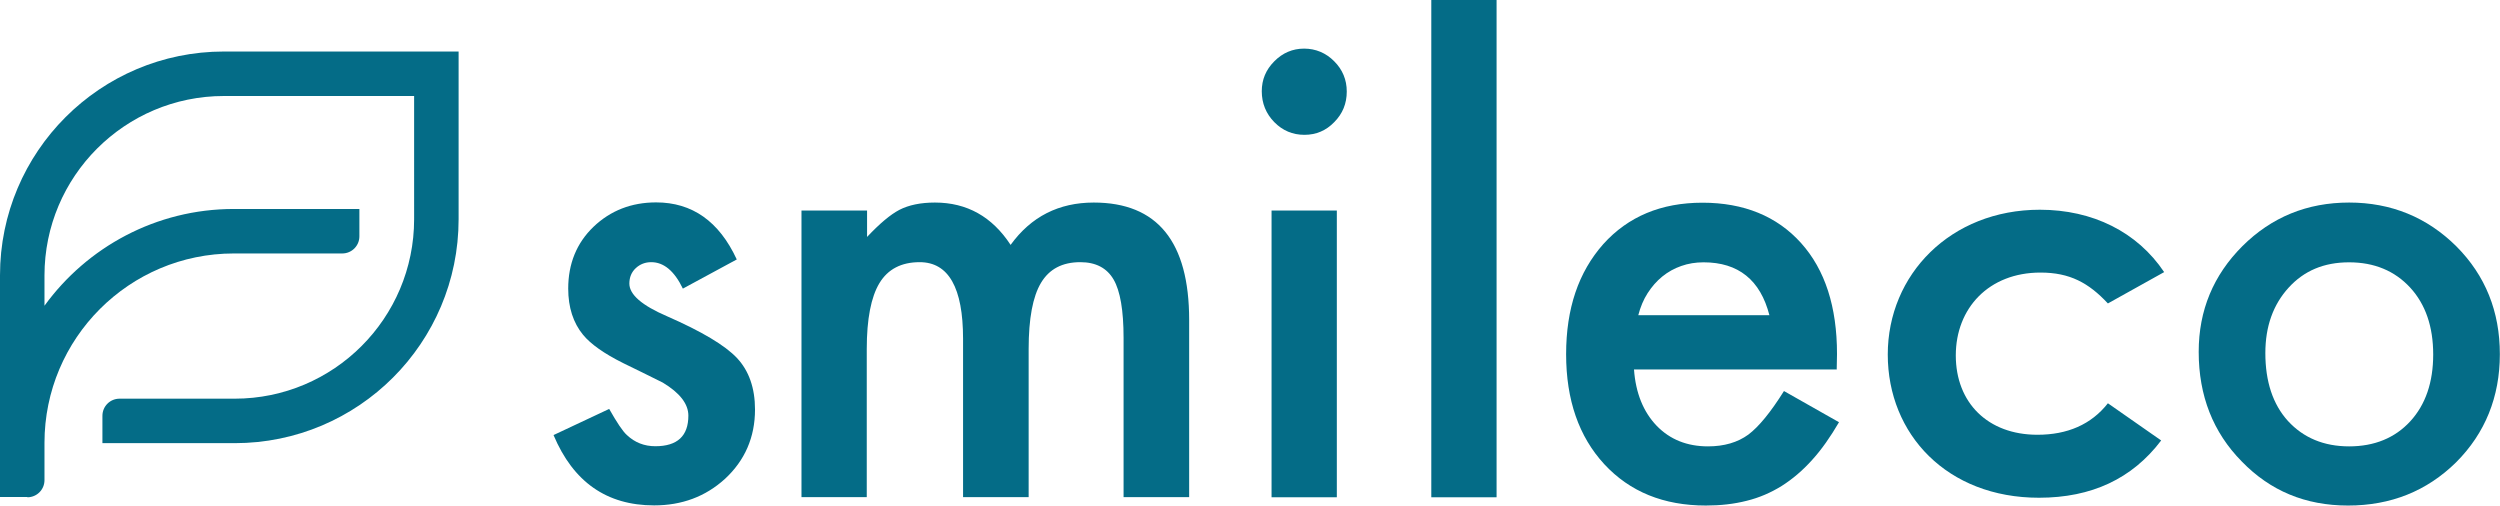
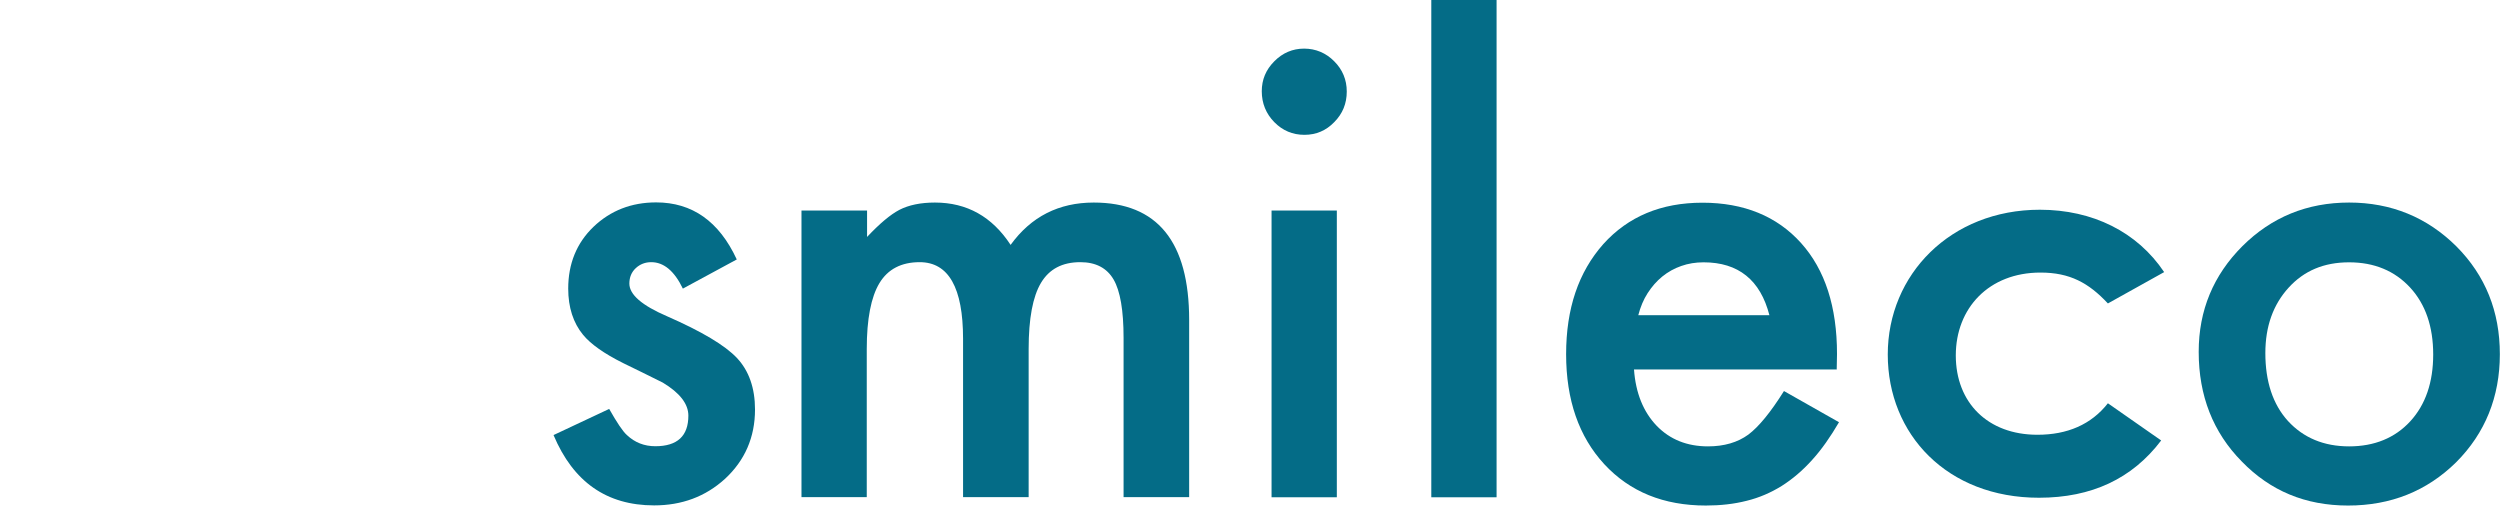
<svg xmlns="http://www.w3.org/2000/svg" id="_レイヤー_2" viewBox="0 0 163.54 33.07">
  <defs>
    <style>.cls-1{fill:#046c87;}</style>
  </defs>
  <g id="_ロゴ">
-     <path class="cls-1" d="M1.79,32.51H0v-14.5C0,9.93,6.56,3.37,14.65,3.37h15.35v10.97c0,8.09-6.56,14.65-14.65,14.65H6.7v-1.79c0-.62.5-1.12,1.12-1.12h7.53c6.48,0,11.74-5.26,11.74-11.74V6.28h-12.44c-6.48,0-11.74,5.26-11.74,11.74v1.98c2.78-3.83,7.3-6.33,12.39-6.33h8.21v1.79c0,.62-.5,1.12-1.12,1.12h-7.09c-6.84,0-12.39,5.55-12.39,12.39v2.44c0,.62-.5,1.12-1.12,1.12Z" />
    <path class="cls-1" d="M48.2,16.97l-3.53,1.91c-.56-1.16-1.25-1.73-2.07-1.73-.39,0-.73.13-1.01.39-.28.26-.42.6-.42,1.01,0,.72.82,1.43,2.47,2.14,2.26.99,3.79,1.9,4.57,2.73.78.83,1.18,1.96,1.18,3.37,0,1.81-.66,3.33-1.97,4.54-1.28,1.16-2.82,1.73-4.63,1.73-3.1,0-5.29-1.53-6.58-4.6l3.64-1.71c.51.9.89,1.47,1.16,1.71.52.49,1.14.73,1.86.73,1.44,0,2.16-.67,2.16-2,0-.77-.56-1.49-1.67-2.16-.43-.22-.86-.43-1.29-.64-.43-.21-.87-.42-1.31-.64-1.24-.62-2.11-1.23-2.62-1.85-.64-.78-.97-1.79-.97-3.02,0-1.63.55-2.98,1.65-4.04,1.12-1.07,2.49-1.6,4.1-1.6,2.36,0,4.12,1.24,5.27,3.72Z" />
    <path class="cls-1" d="M52.45,13.77h4.27v1.73c.82-.87,1.52-1.46,2.11-1.77.62-.32,1.4-.48,2.33-.48,2.09,0,3.74.92,4.95,2.77,1.34-1.85,3.15-2.77,5.44-2.77,4.16,0,6.24,2.56,6.24,7.68v11.59h-4.29v-10.42c0-1.8-.22-3.07-.65-3.81-.44-.76-1.17-1.14-2.18-1.14-1.18,0-2.03.45-2.57,1.35-.54.9-.81,2.34-.81,4.33v9.69h-4.29v-10.36c0-3.34-.95-5.01-2.84-5.01-1.2,0-2.08.46-2.63,1.37-.55.91-.83,2.35-.83,4.31v9.69h-4.27V13.77Z" />
    <path class="cls-1" d="M82.54,5.97c0-.76.27-1.41.82-1.96.54-.55,1.2-.83,1.95-.83s1.43.28,1.97.83c.54.54.82,1.2.82,1.98s-.27,1.45-.82,2c-.53.55-1.18.83-1.95.83s-1.43-.28-1.97-.83c-.54-.55-.82-1.23-.82-2.02ZM87.45,13.77v18.76h-4.27V13.77h4.27Z" />
    <path class="cls-1" d="M97.9,0v32.53h-4.27V0h4.27Z" />
    <path class="cls-1" d="M120.13,24.17h-13.24c.11,1.54.61,2.77,1.48,3.68.87.9,1.99,1.35,3.36,1.35,1.06,0,1.94-.26,2.64-.77.68-.51,1.46-1.46,2.33-2.85l3.6,2.04c-.56.96-1.14,1.79-1.76,2.47-.62.69-1.28,1.25-1.99,1.7-.71.44-1.47.77-2.29.97-.82.21-1.71.31-2.67.31-2.76,0-4.97-.9-6.64-2.7-1.67-1.81-2.5-4.21-2.5-7.2s.81-5.37,2.43-7.2c1.63-1.81,3.79-2.71,6.49-2.71s4.87.88,6.45,2.64c1.57,1.75,2.35,4.17,2.35,7.26l-.02,1.02ZM115.75,20.63c-.59-2.31-2.03-3.47-4.31-3.47-.52,0-1.01.08-1.46.24-.46.16-.87.39-1.24.69-.37.3-.69.67-.96,1.09-.27.42-.47.9-.61,1.44h8.57Z" />
    <path class="cls-1" d="M141.37,28.82c-1.89,2.49-4.54,3.74-7.99,3.74-6,0-9.89-4.14-9.89-9.37s4.11-9.47,9.95-9.47c3.45,0,6.37,1.45,8.13,4.08l-3.68,2.05c-1.26-1.35-2.49-2.02-4.41-2.02-3.38,0-5.54,2.33-5.54,5.42s2.09,5.19,5.34,5.19c1.96,0,3.52-.67,4.61-2.06l3.48,2.43Z" />
    <path class="cls-1" d="M143.83,23.01c0-2.71.96-5.01,2.86-6.91,1.91-1.9,4.24-2.85,6.98-2.85s5.1.96,7.02,2.87c1.9,1.91,2.84,4.26,2.84,7.05s-.96,5.17-2.86,7.07c-1.92,1.89-4.28,2.83-7.07,2.83s-5.09-.96-6.96-2.89c-1.87-1.9-2.81-4.29-2.81-7.16ZM148.19,23.09c0,1.87.49,3.36,1.48,4.45,1.01,1.1,2.35,1.66,4,1.66s3-.55,4-1.64,1.5-2.55,1.5-4.37-.5-3.28-1.5-4.37c-1.01-1.1-2.35-1.66-4-1.66s-2.95.55-3.96,1.66-1.52,2.53-1.52,4.28Z" />
  </g>
</svg>